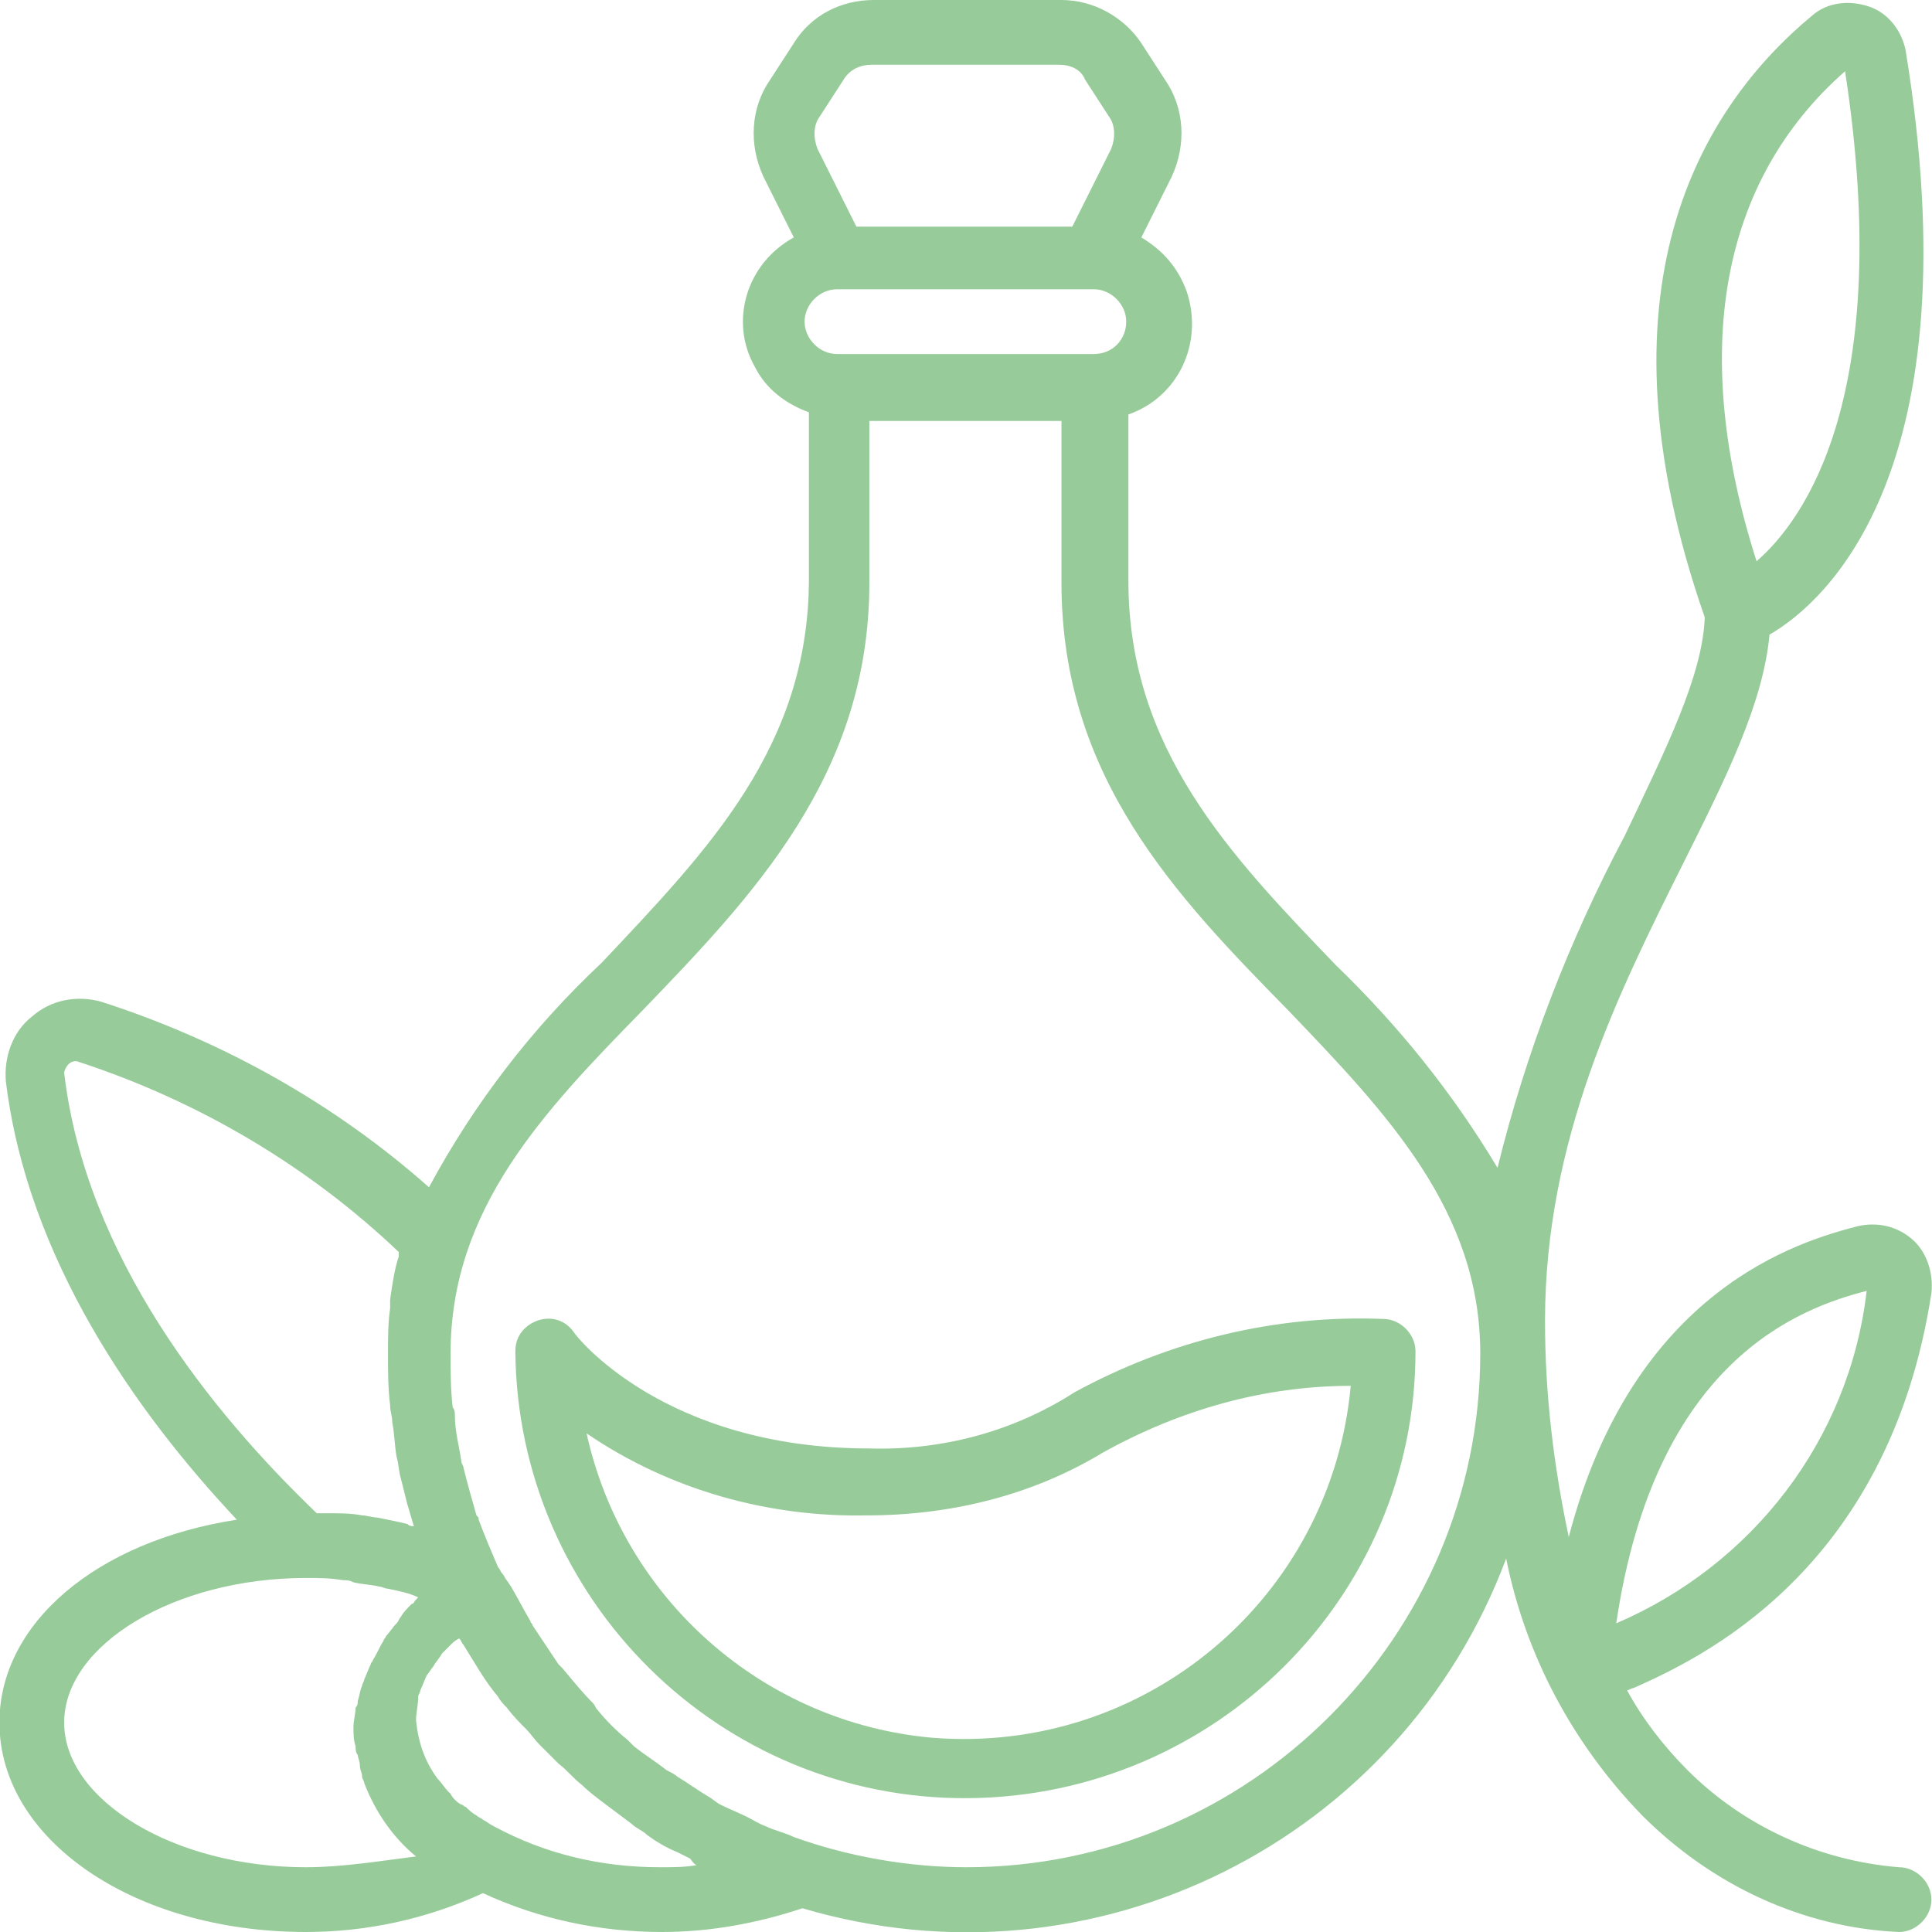
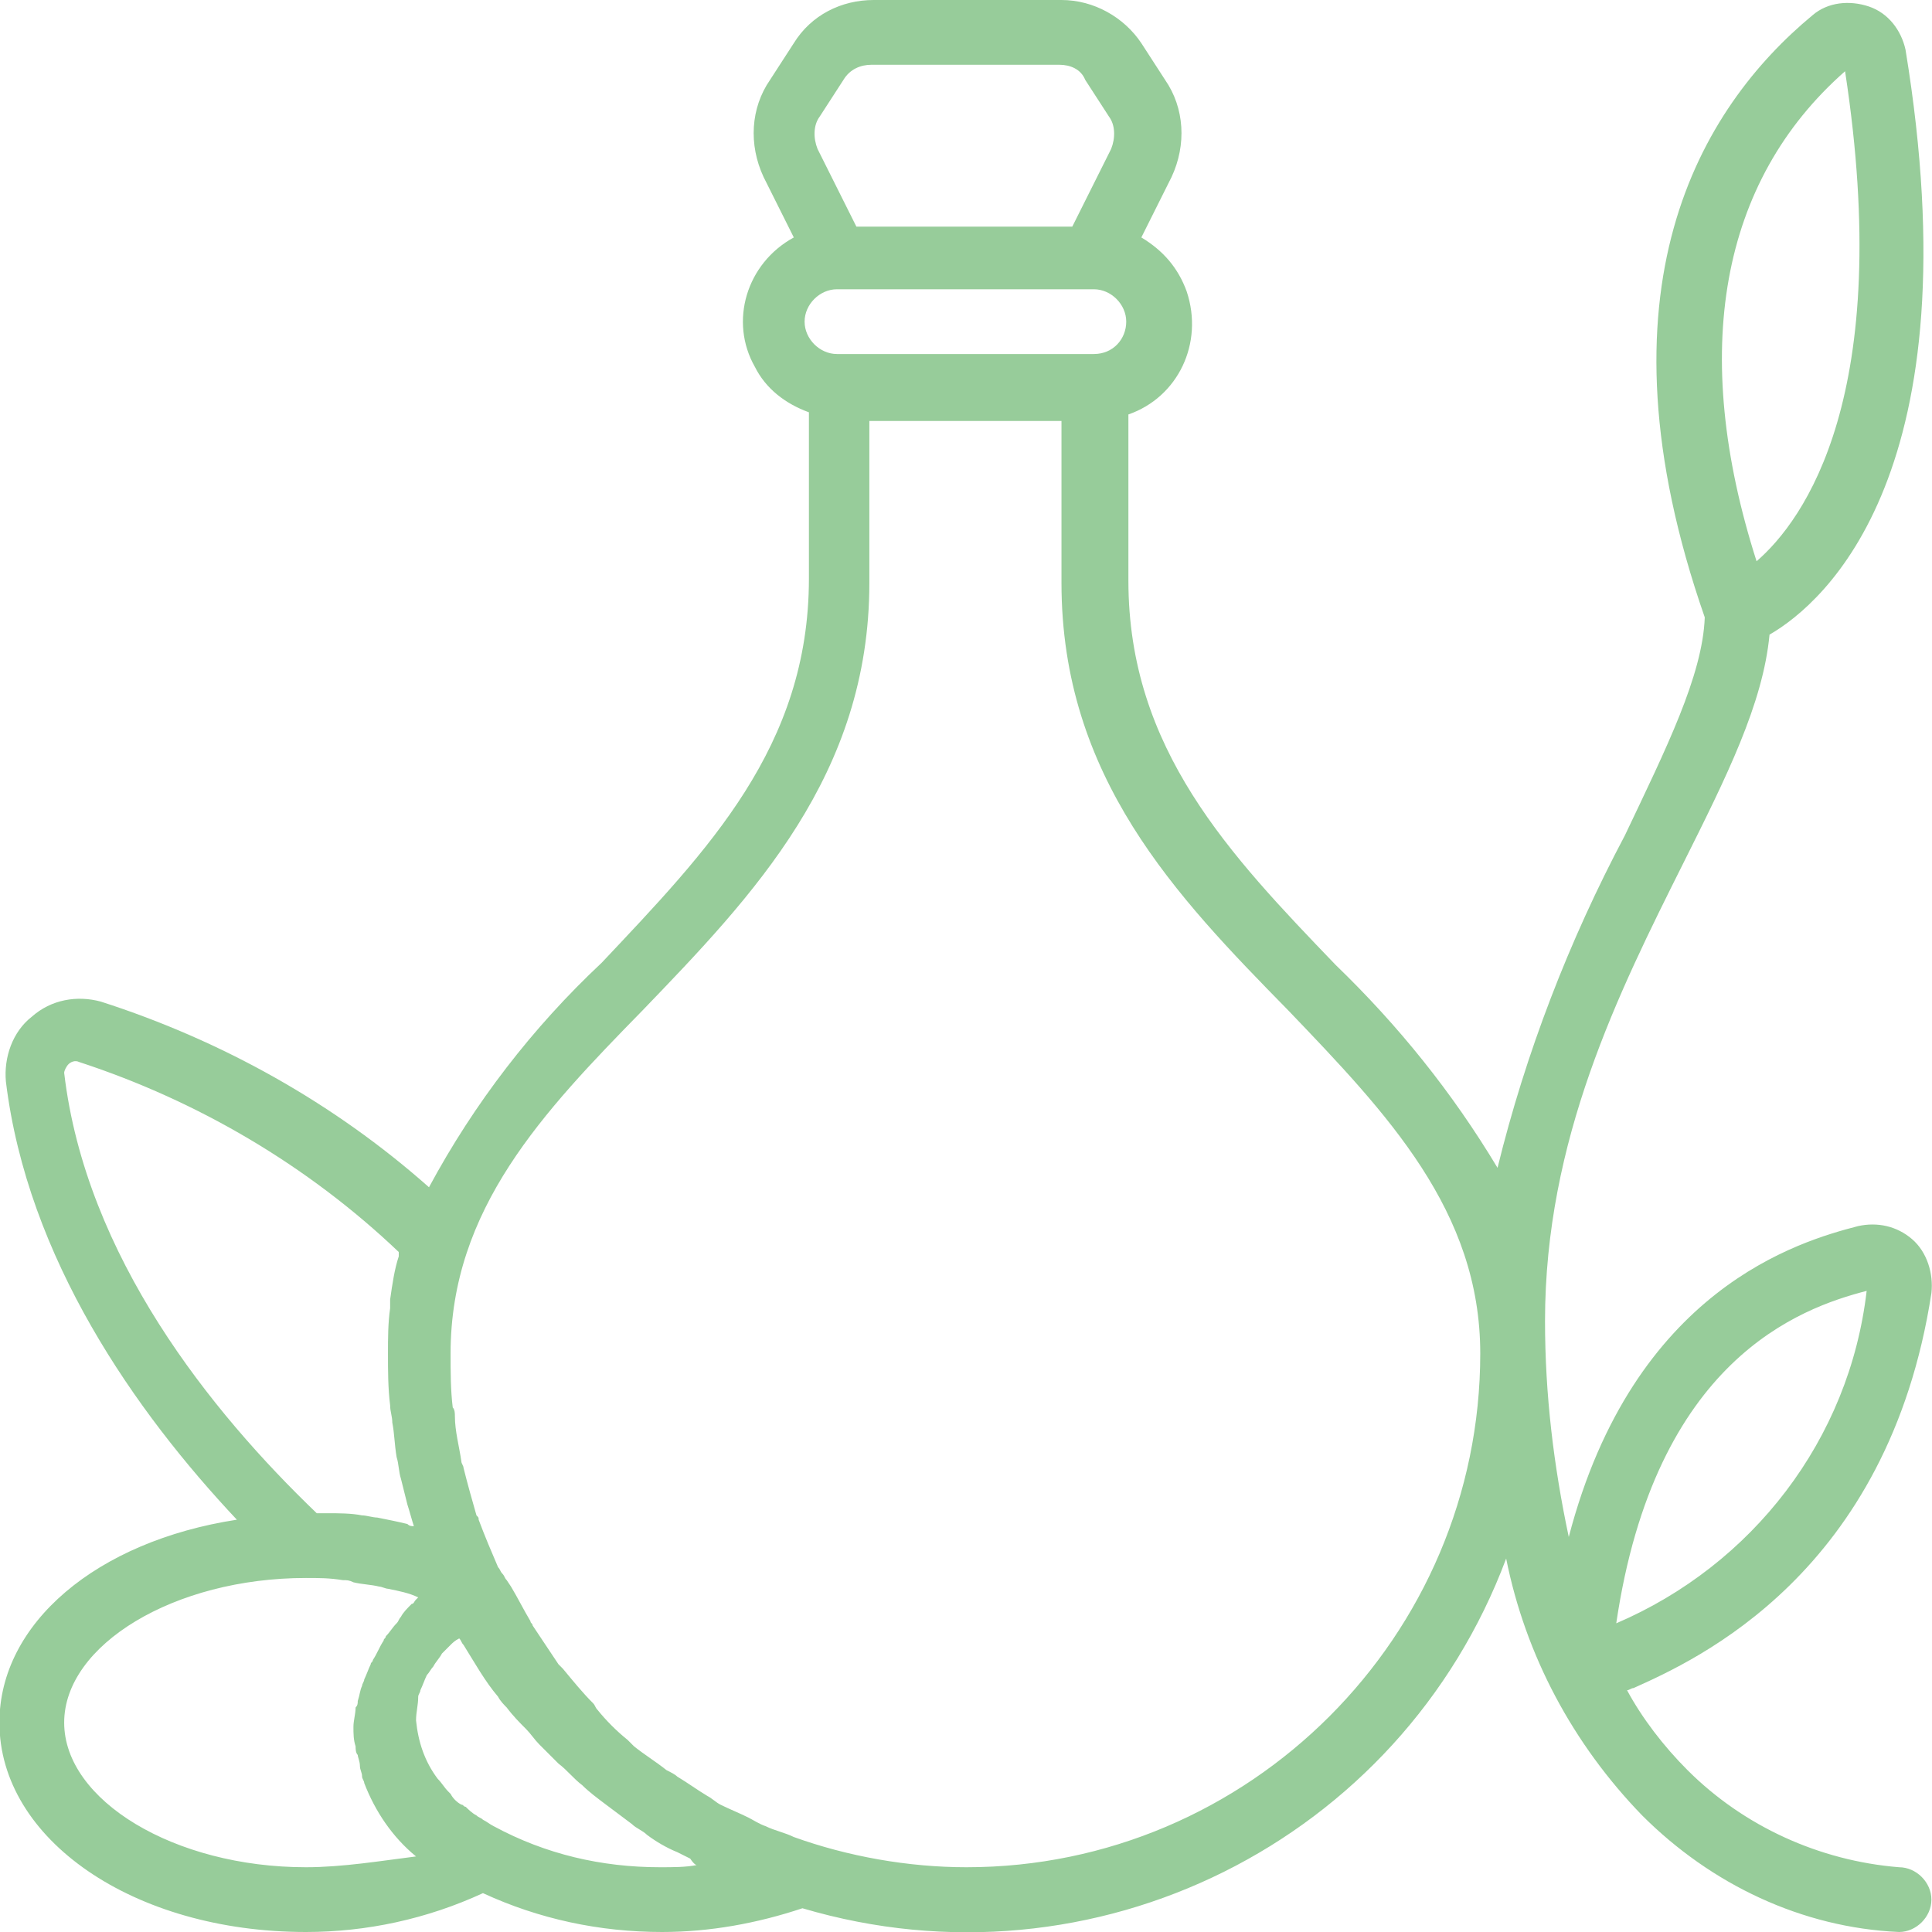
<svg xmlns="http://www.w3.org/2000/svg" version="1.1" id="Layer_1" x="0px" y="0px" viewBox="0 0 89.5 89.5" style="enable-background:new 0 0 89.5 89.5;" xml:space="preserve">
  <style type="text/css"> .st0{fill:#97CC9A;} </style>
  <g id="flaticon1593152486-svg" transform="translate(-0.027 0)">
-     <path id="Path_1921" class="st0" d="M40.3,67.1c-9.5,0-13.6-5.2-13.7-5.4c-0.5-0.7-1.4-0.8-2.1-0.3c-0.4,0.3-0.6,0.7-0.6,1.2 c0.1,11.5,9.5,20.8,21,20.7c11.4-0.1,20.7-9.3,20.7-20.7c0-0.8-0.7-1.5-1.5-1.5c0,0,0,0,0,0c-5-0.2-9.9,1-14.3,3.4 C47,66.3,43.7,67.2,40.3,67.1z M62.6,64.2c-0.9,9.8-9.5,17.1-19.4,16.3c-7.8-0.7-14.3-6.4-16-14.1c3.8,2.6,8.4,3.9,13,3.8 c3.8,0,7.6-0.9,10.9-2.9C54.7,65.3,58.6,64.2,62.6,64.2z" />
    <path id="Path_1922" class="st0" d="M88,86.5c-3.7-0.3-7.2-1.9-9.8-4.5c-1.1-1.1-2.1-2.4-2.8-3.7c0.1,0,0.2-0.1,0.3-0.1 c2.9-1.3,11.8-5.3,13.8-18.3c0.1-0.9-0.2-1.9-0.9-2.5c-0.7-0.6-1.6-0.8-2.5-0.6c-2.7,0.7-10.4,2.9-13.4,14.4 c-0.7-3.3-1.1-6.6-1.1-10c0-8.4,3.4-15.2,6.4-21.2c2-4,3.7-7.4,4-10.6c2.6-1.5,9.5-7.6,6.3-27.1c-0.2-0.9-0.8-1.7-1.7-2 c-0.9-0.3-1.9-0.2-2.6,0.4c-5.2,4.3-10.3,12.7-5,27.9c-0.1,2.7-1.8,6.1-3.7,10.1c-2.6,4.9-4.6,10.1-5.9,15.4 c-2.1-3.5-4.6-6.6-7.5-9.4c-4.9-5.1-9.6-10-9.6-17.8v-7.7c2.3-0.8,3.5-3.3,2.7-5.7c-0.4-1.1-1.1-1.9-2.1-2.5l1.4-2.8 C55,6.7,54.9,5,54,3.7L52.9,2c-0.8-1.2-2.2-2-3.7-2h-8.7c-1.5,0-2.9,0.7-3.7,2l-1.1,1.7c-0.9,1.3-1,3-0.3,4.5l1.4,2.8 c-2.2,1.2-3,3.9-1.8,6c0.5,1,1.4,1.7,2.5,2.1v7.7c0,7.8-4.7,12.6-9.6,17.8c-3.2,3-5.9,6.5-8,10.4c-4.4-3.9-9.6-6.8-15.2-8.6 c-1.1-0.3-2.3-0.1-3.2,0.7c-0.9,0.7-1.3,1.9-1.2,3c1,8.2,6,15.3,10.7,20.3C4.5,71.4,0,75.2,0,79.8c0,5.4,6.2,9.7,14.2,9.7 c2.8,0,5.6-0.6,8.2-1.8c2.6,1.2,5.4,1.8,8.3,1.8c2.2,0,4.4-0.4,6.5-1.1c13.5,4,27.7-3.1,32.6-16.2c0.9,4.5,3.1,8.6,6.3,11.9 c3.2,3.2,7.4,5.2,11.9,5.4c0.8,0,1.5-0.7,1.5-1.5S88.8,86.5,88,86.5L88,86.5z M86.5,59.8c-0.8,6.9-5.3,12.7-11.6,15.4 C76.7,63,83.4,60.6,86.5,59.8L86.5,59.8z M85.5,3.3c2.3,15-1.9,20.8-4.1,22.7C78.3,16.3,79.7,8.4,85.5,3.3z M50.7,16.4H38.8 c-0.8,0-1.5-0.7-1.5-1.5s0.7-1.5,1.5-1.5h11.9c0.8,0,1.5,0.7,1.5,1.5S51.6,16.4,50.7,16.4z M38,5.4l1.1-1.7C39.4,3.2,39.9,3,40.4,3 h8.7c0.5,0,1,0.2,1.2,0.7l1.1,1.7c0.3,0.4,0.3,1,0.1,1.5l-1.8,3.6H39.7l-1.8-3.6C37.7,6.4,37.7,5.8,38,5.4z M3.2,49.3 c0.1-0.1,0.3-0.2,0.5-0.1C9.2,51,14.3,54,18.5,58c0,0.1,0,0.1,0,0.2c-0.2,0.6-0.3,1.3-0.4,2c0,0.1,0,0.3,0,0.4 c-0.1,0.7-0.1,1.4-0.1,2.1c0,0.8,0,1.6,0.1,2.4c0,0.3,0.1,0.5,0.1,0.8c0.1,0.5,0.1,1,0.2,1.6c0.1,0.3,0.1,0.7,0.2,1 c0.1,0.4,0.2,0.8,0.3,1.2c0.1,0.3,0.2,0.7,0.3,1c-0.1,0-0.2,0-0.3-0.1c-0.4-0.1-0.9-0.2-1.4-0.3c-0.2,0-0.5-0.1-0.7-0.1 c-0.5-0.1-1.1-0.1-1.6-0.1c-0.2,0-0.3,0-0.5,0C9.8,65.4,4,58.2,3,49.7C3,49.6,3.1,49.4,3.2,49.3L3.2,49.3z M14.2,86.5 C8.1,86.5,3,83.4,3,79.8s5.1-6.7,11.2-6.7c0.6,0,1.1,0,1.7,0.1c0.2,0,0.3,0,0.5,0.1c0.4,0.1,0.8,0.1,1.2,0.2c0.1,0,0.3,0.1,0.4,0.1 c0.5,0.1,1,0.2,1.4,0.4c0,0-0.1,0.1-0.1,0.1c-0.1,0.1-0.1,0.2-0.2,0.2c-0.2,0.2-0.4,0.4-0.5,0.6c-0.1,0.1-0.1,0.2-0.2,0.3 c-0.2,0.2-0.3,0.4-0.5,0.6c0,0.1-0.1,0.1-0.1,0.2c-0.2,0.3-0.3,0.6-0.5,0.9c0,0.1-0.1,0.1-0.1,0.2c-0.1,0.2-0.2,0.5-0.3,0.7 c0,0.1-0.1,0.2-0.1,0.3c-0.1,0.2-0.1,0.4-0.2,0.7c0,0.1,0,0.2-0.1,0.3c0,0.3-0.1,0.6-0.1,0.9c0,0.3,0,0.6,0.1,0.9 c0,0.1,0,0.3,0.1,0.4c0,0.1,0.1,0.3,0.1,0.5s0.1,0.3,0.1,0.5c0,0.1,0.1,0.2,0.1,0.3c0.5,1.3,1.3,2.5,2.4,3.4 C17.7,86.2,15.9,86.5,14.2,86.5z M32.3,86.4c-0.5,0.1-1.1,0.1-1.7,0.1c-2.7,0-5.3-0.6-7.7-1.9c-0.2-0.1-0.3-0.2-0.5-0.3 c-0.1-0.1-0.2-0.1-0.3-0.2c-0.2-0.1-0.4-0.3-0.5-0.4c-0.1,0-0.1-0.1-0.2-0.1c-0.2-0.1-0.4-0.3-0.5-0.5c0,0-0.1-0.1-0.1-0.1 c-0.2-0.2-0.3-0.4-0.5-0.6l0,0c-0.6-0.8-0.9-1.7-1-2.7c0-0.4,0.1-0.7,0.1-1.1c0-0.1,0.1-0.2,0.1-0.3c0.1-0.2,0.2-0.5,0.3-0.7 c0.1-0.1,0.2-0.3,0.3-0.4c0.1-0.2,0.3-0.4,0.4-0.6c0.1-0.1,0.3-0.3,0.4-0.4s0.2-0.2,0.4-0.3c0.1,0.1,0.1,0.2,0.2,0.3 c0.5,0.8,1,1.7,1.6,2.4c0.1,0.2,0.3,0.4,0.4,0.5c0.3,0.4,0.6,0.7,0.9,1c0.2,0.2,0.4,0.5,0.6,0.7c0.3,0.3,0.6,0.6,0.9,0.9 c0.4,0.3,0.7,0.7,1.1,1c0.3,0.3,0.7,0.6,1.1,0.9c0.4,0.3,0.8,0.6,1.2,0.9c0.2,0.2,0.5,0.3,0.7,0.5c0.4,0.3,0.9,0.6,1.4,0.8 c0.2,0.1,0.4,0.2,0.6,0.3C32.2,86.4,32.3,86.4,32.3,86.4L32.3,86.4z M44.8,86.5c-2.7,0-5.5-0.5-8-1.4c-0.4-0.2-0.9-0.3-1.3-0.5 c-0.3-0.1-0.6-0.3-0.8-0.4c-0.4-0.2-0.9-0.4-1.3-0.6c-0.2-0.1-0.4-0.3-0.6-0.4c-0.5-0.3-0.9-0.6-1.4-0.9c-0.1-0.1-0.3-0.2-0.5-0.3 c-0.5-0.4-1-0.7-1.5-1.1c-0.1-0.1-0.2-0.2-0.3-0.3c-0.5-0.4-1-0.9-1.4-1.4c-0.1-0.1-0.1-0.2-0.2-0.3c-0.5-0.5-0.9-1-1.4-1.6 c-0.1-0.1-0.1-0.1-0.2-0.2c-0.4-0.6-0.8-1.2-1.2-1.8c0-0.1-0.1-0.1-0.1-0.2c-0.3-0.5-0.6-1.1-0.9-1.6l0,0l-0.2-0.3 c-0.1-0.1-0.1-0.2-0.2-0.3s-0.1-0.2-0.2-0.3c-0.3-0.7-0.6-1.4-0.9-2.2c0-0.1,0-0.1-0.1-0.2c-0.2-0.7-0.4-1.4-0.6-2.2 c0-0.1-0.1-0.2-0.1-0.3c-0.1-0.7-0.3-1.4-0.3-2.1c0-0.1,0-0.3-0.1-0.4c-0.1-0.8-0.1-1.7-0.1-2.5c0-6.7,4.3-11.2,8.9-15.9 c5.1-5.3,10.5-10.9,10.5-19.8v-7.5h8.9v7.5c0,9,5.3,14.5,10.5,19.8c4.6,4.8,8.9,9.3,8.9,15.9C68.6,75.8,57.9,86.5,44.8,86.5 L44.8,86.5z" />
  </g>
</svg>